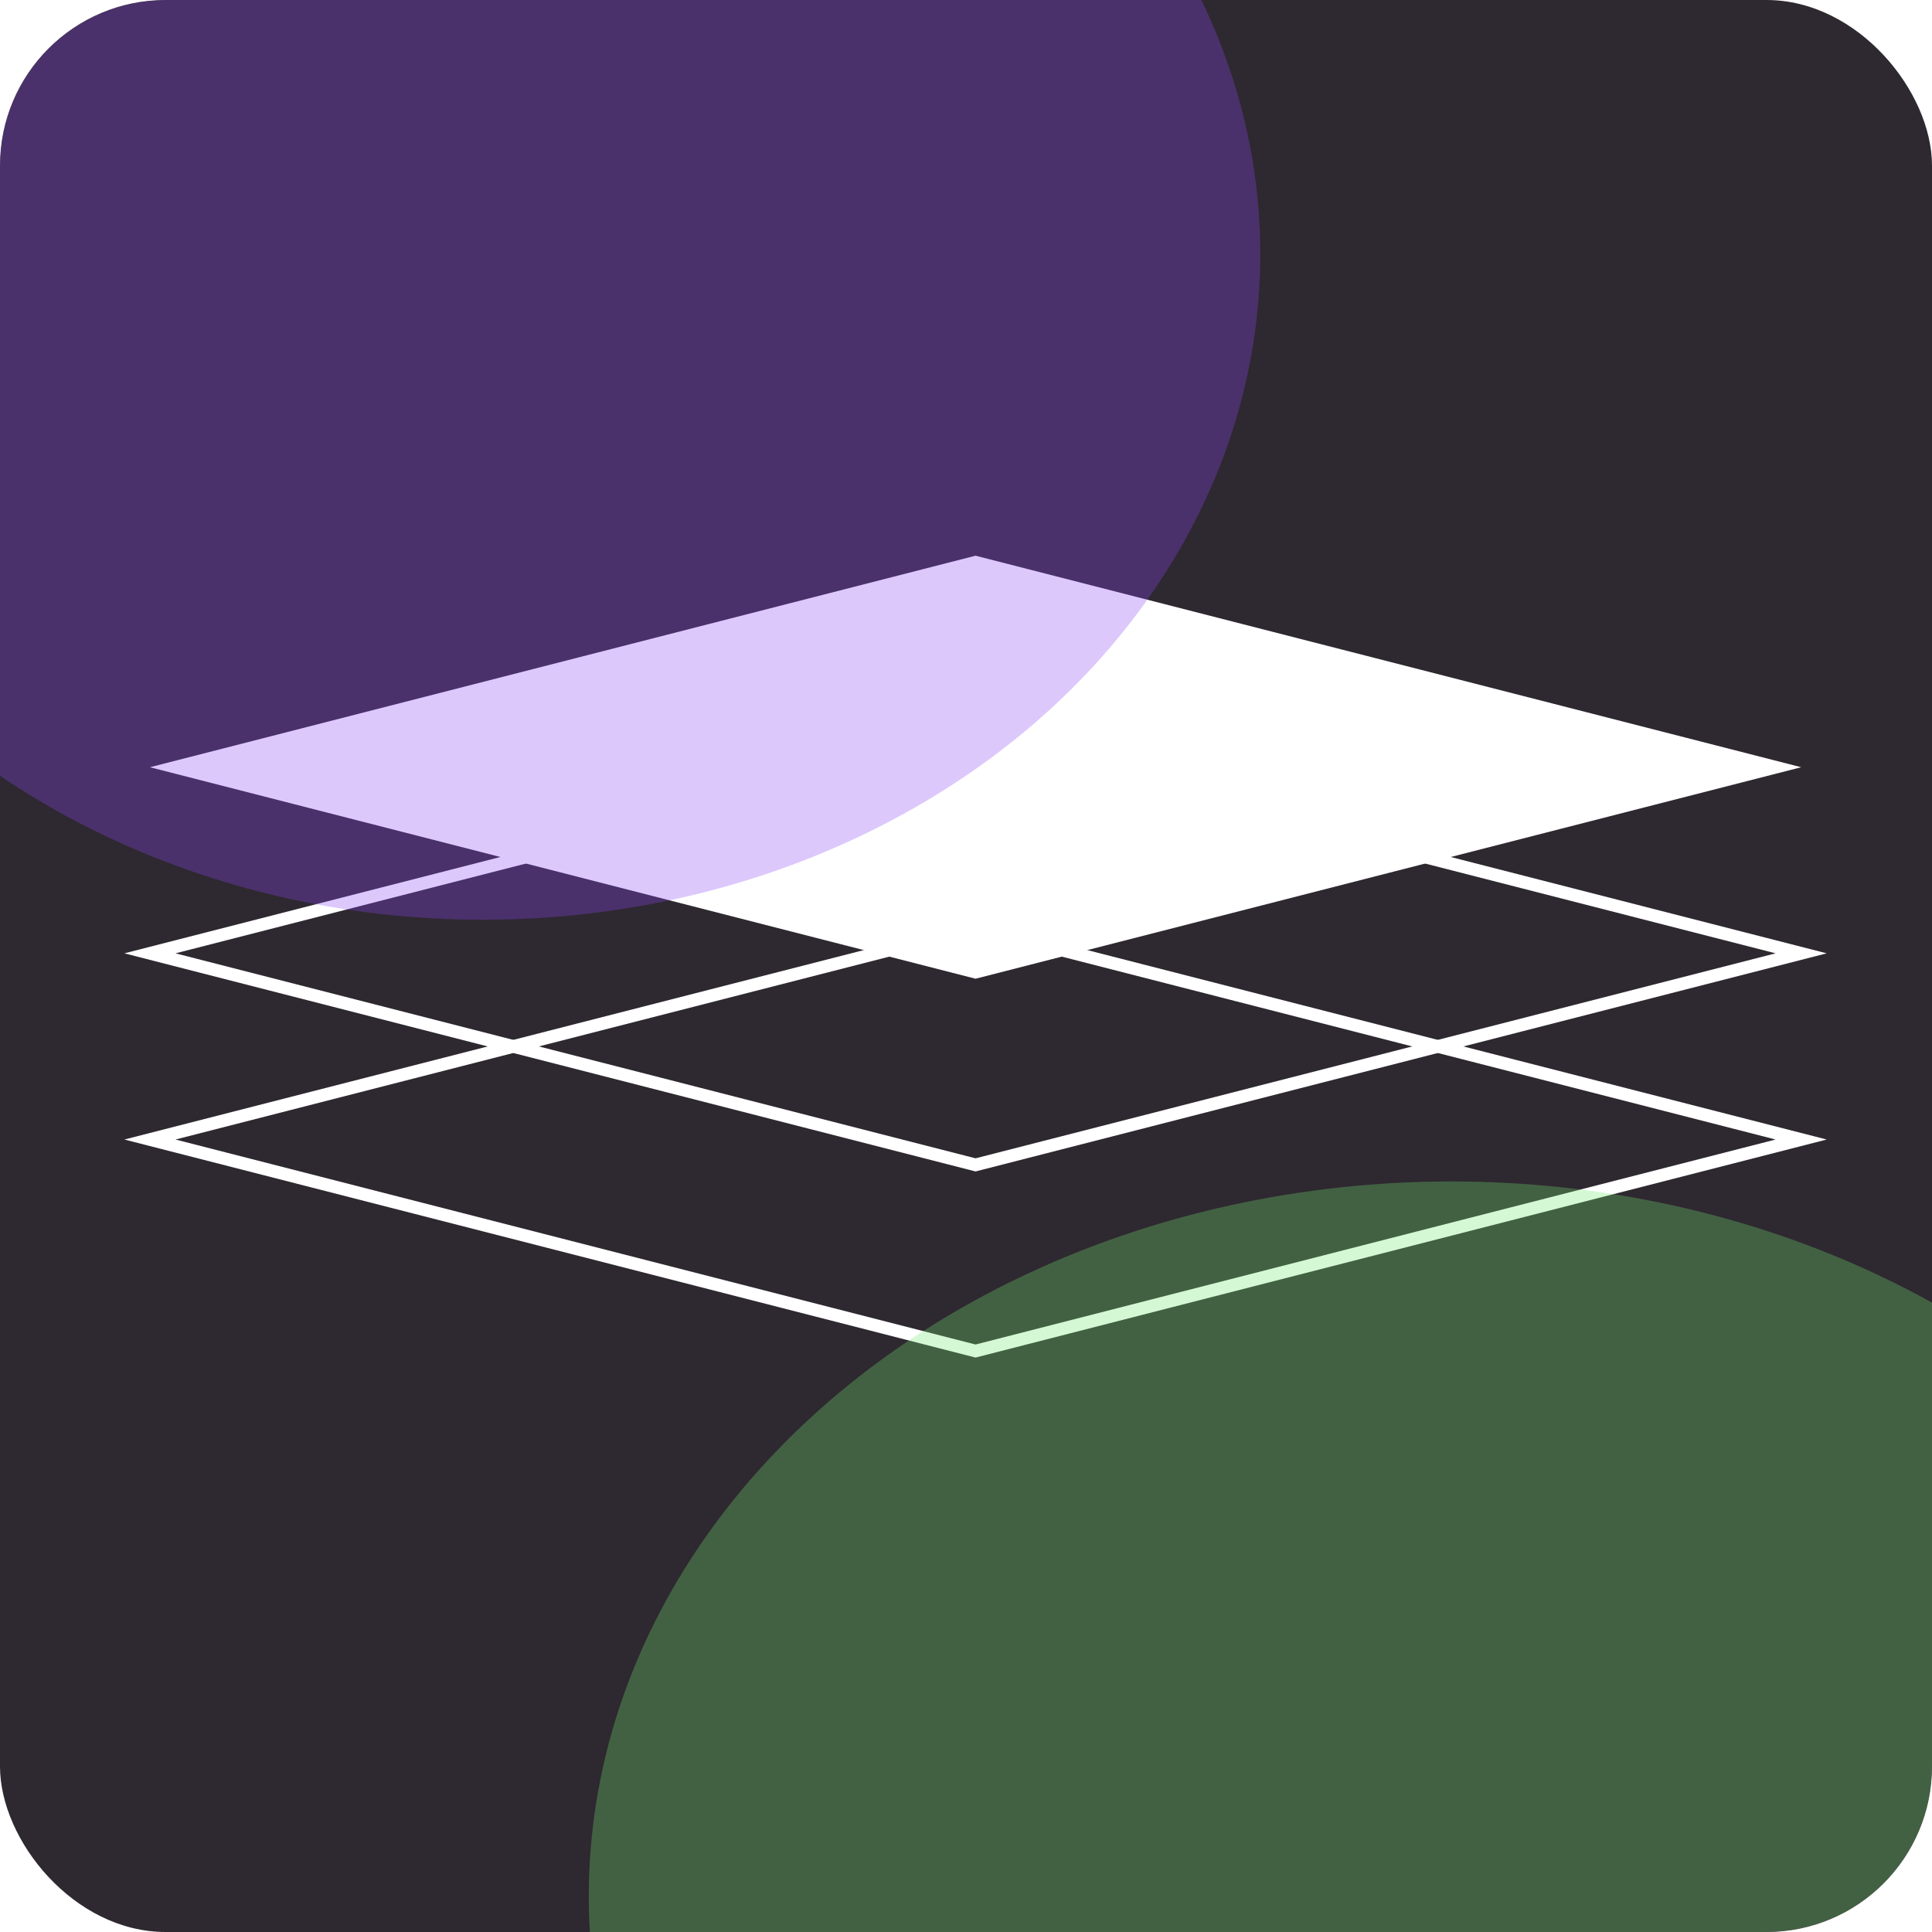
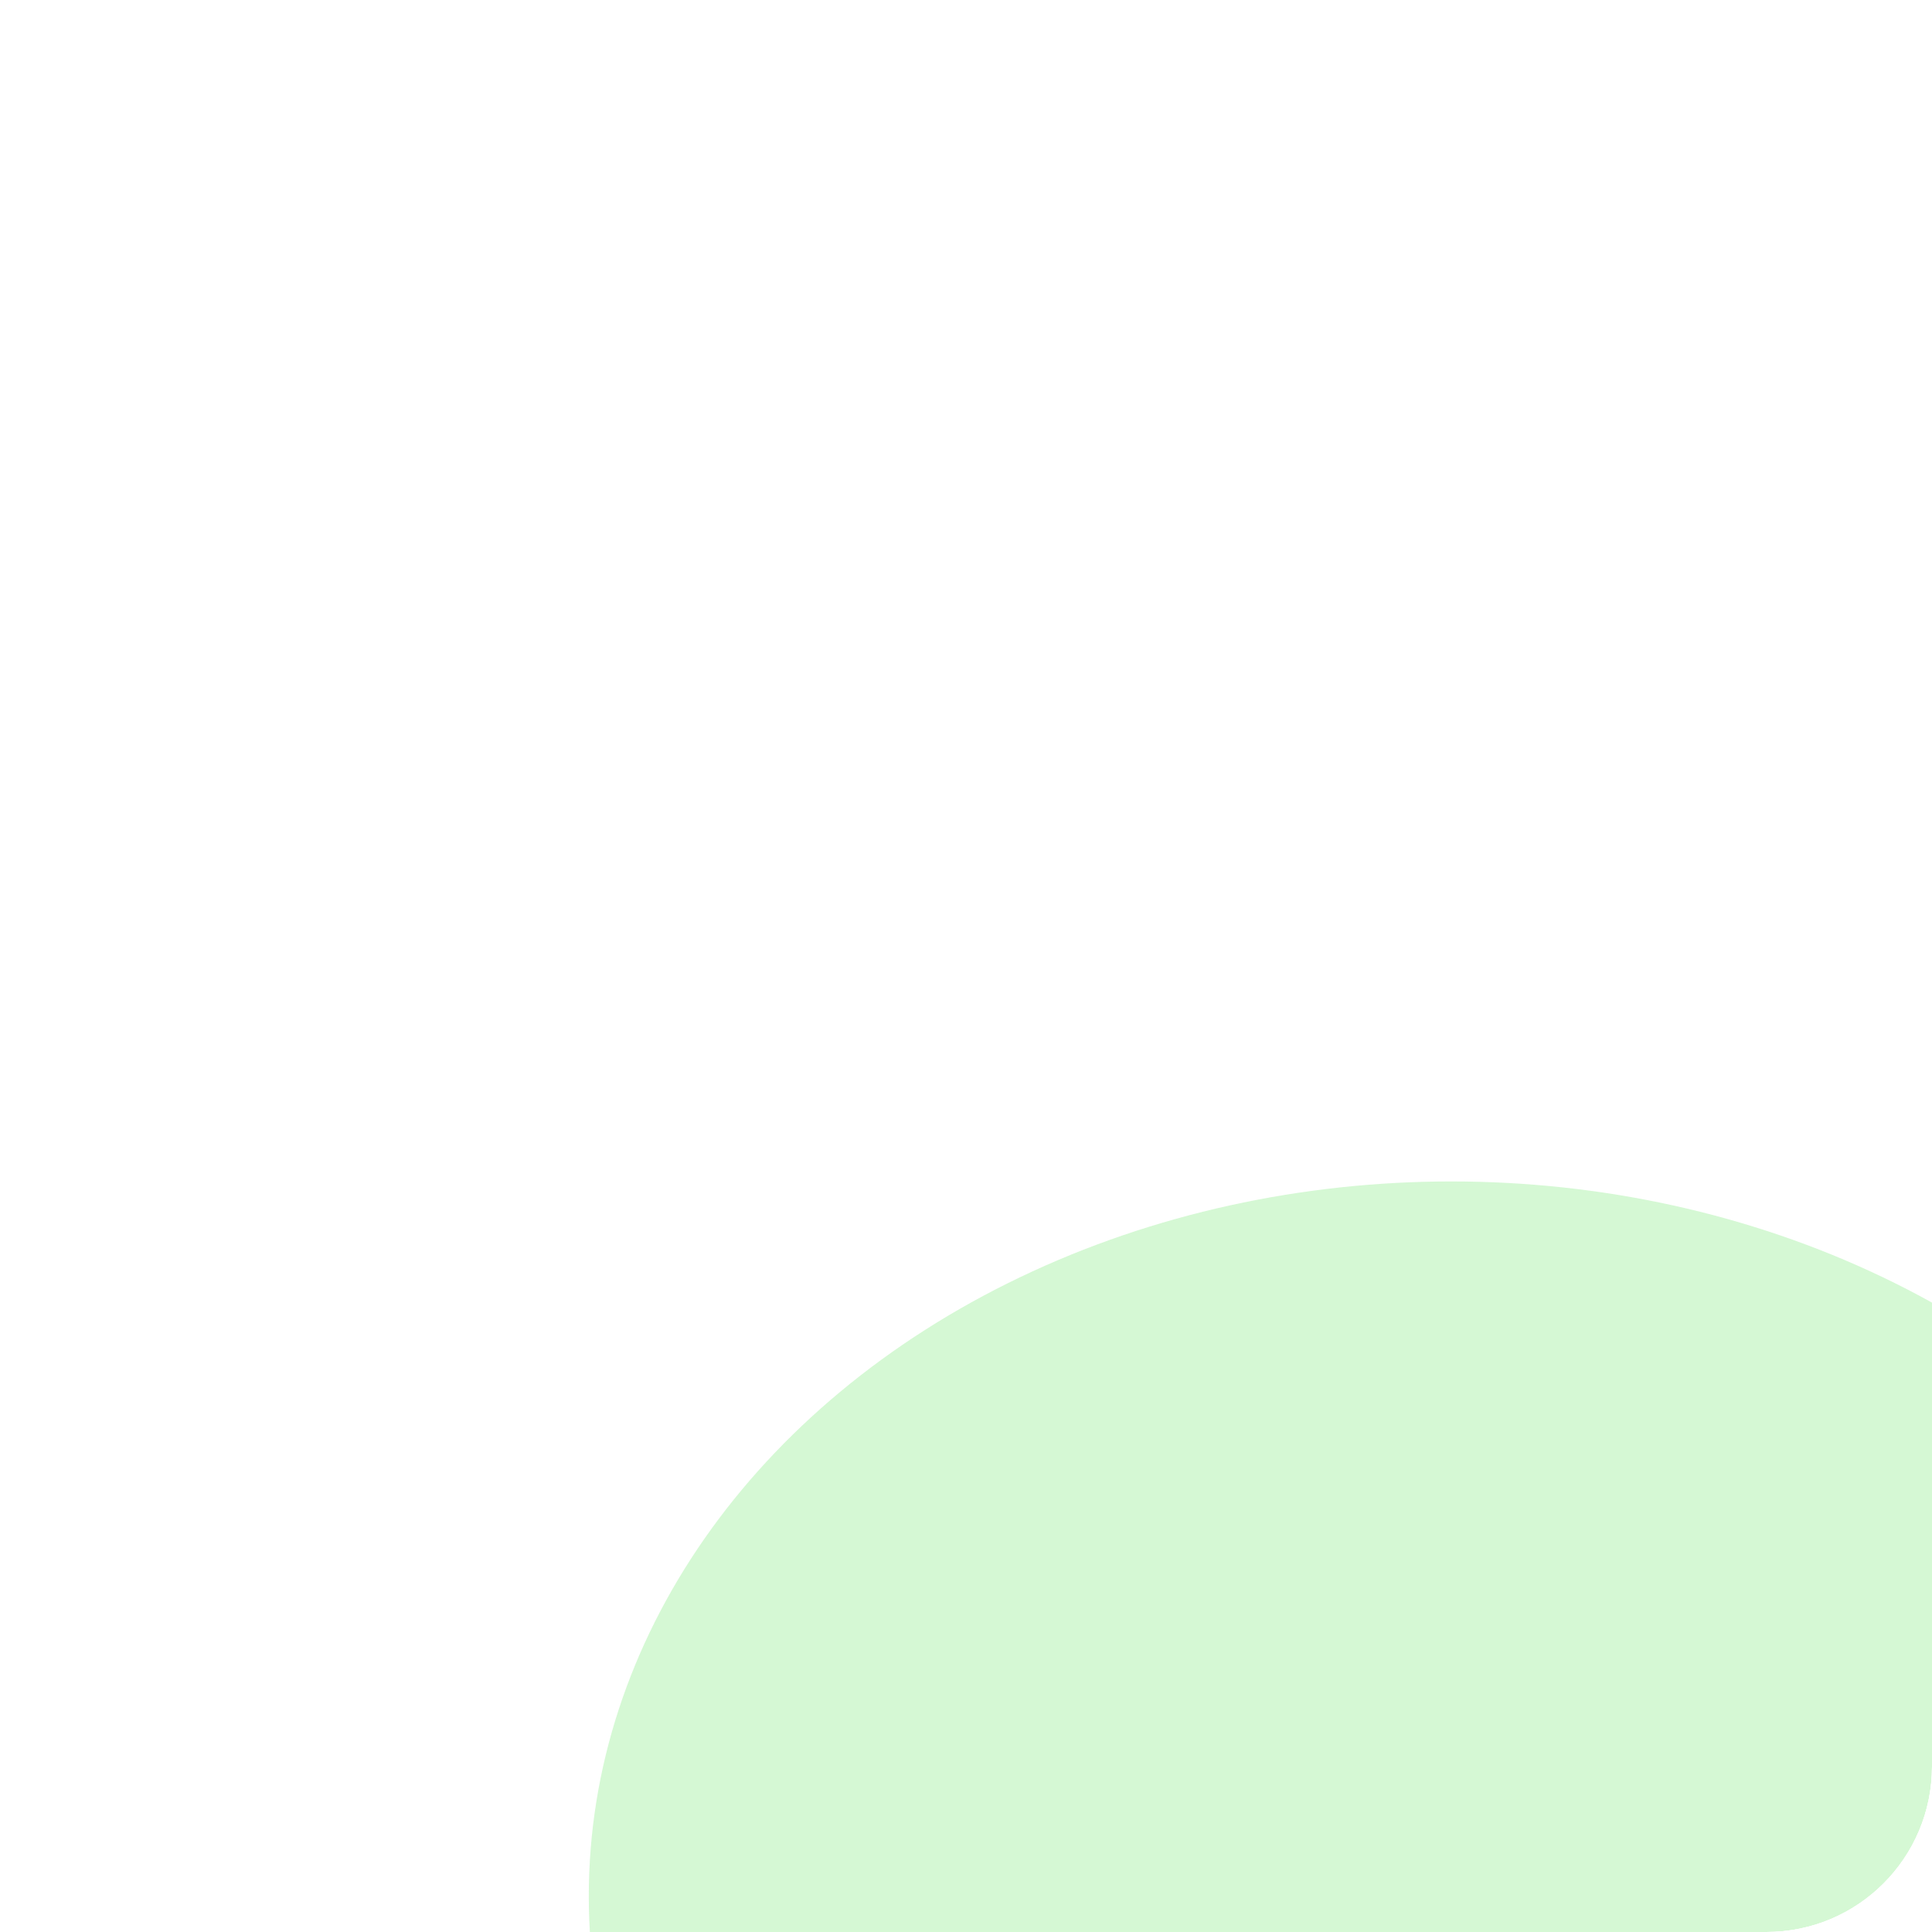
<svg xmlns="http://www.w3.org/2000/svg" width="70" height="70" viewBox="0 0 70 70" fill="none">
  <g clip-path="url(#clip0_0_7)">
-     <rect width="70" height="70" rx="6" fill="#2E2830" />
    <g clip-path="url(#clip1_0_7)">
      <path d="M35.346 20.134L5.433 27.798L35.346 35.461L65.261 27.798L35.346 20.134Z" fill="white" />
      <path d="M35.346 42.444C35.289 42.429 4.506 34.541 4.506 34.541L35.346 26.639C35.403 26.654 66.186 34.541 66.186 34.541L35.346 42.444ZM6.359 34.541L35.346 41.968L64.333 34.541L35.346 27.114L6.359 34.541Z" fill="white" />
      <path d="M35.346 49.187C35.289 49.173 4.506 41.287 4.506 41.287L35.346 33.386C35.403 33.401 66.186 41.287 66.186 41.287L35.346 49.187ZM6.359 41.287L35.346 48.714L64.333 41.287L35.346 33.86L6.359 41.287Z" fill="white" />
    </g>
    <g opacity="0.3">
      <g style="mix-blend-mode:lighten" filter="url(#filter0_f_0_7)">
        <ellipse cx="31.255" cy="25.897" rx="31.255" ry="25.897" transform="matrix(-1 0 0 1 83.843 42.806)" fill="#71E76E" />
      </g>
    </g>
    <g opacity="0.3">
      <g style="mix-blend-mode:lighten" filter="url(#filter1_f_0_7)">
-         <ellipse cx="28.165" cy="24.116" rx="28.165" ry="24.116" transform="matrix(-1 0 0 1 45.663 -14.907)" fill="#8D46F6" />
-       </g>
+         </g>
    </g>
  </g>
  <defs>
    <filter id="filter0_f_0_7" x="6.911" y="28.383" width="91.354" height="80.638" filterUnits="userSpaceOnUse" color-interpolation-filters="sRGB">
      <feFlood flood-opacity="0" result="BackgroundImageFix" />
      <feBlend mode="normal" in="SourceGraphic" in2="BackgroundImageFix" result="shape" />
      <feGaussianBlur stdDeviation="7.211" result="effect1_foregroundBlur_0_7" />
    </filter>
    <filter id="filter1_f_0_7" x="-25.089" y="-29.329" width="85.174" height="77.078" filterUnits="userSpaceOnUse" color-interpolation-filters="sRGB">
      <feFlood flood-opacity="0" result="BackgroundImageFix" />
      <feBlend mode="normal" in="SourceGraphic" in2="BackgroundImageFix" result="shape" />
      <feGaussianBlur stdDeviation="7.211" result="effect1_foregroundBlur_0_7" />
    </filter>
    <clipPath id="clip0_0_7">
      <rect width="70" height="70" rx="6" fill="white" />
    </clipPath>
    <clipPath id="clip1_0_7">
      <rect width="61.682" height="29.053" fill="white" transform="translate(4.506 20.134)" />
    </clipPath>
  </defs>
</svg>